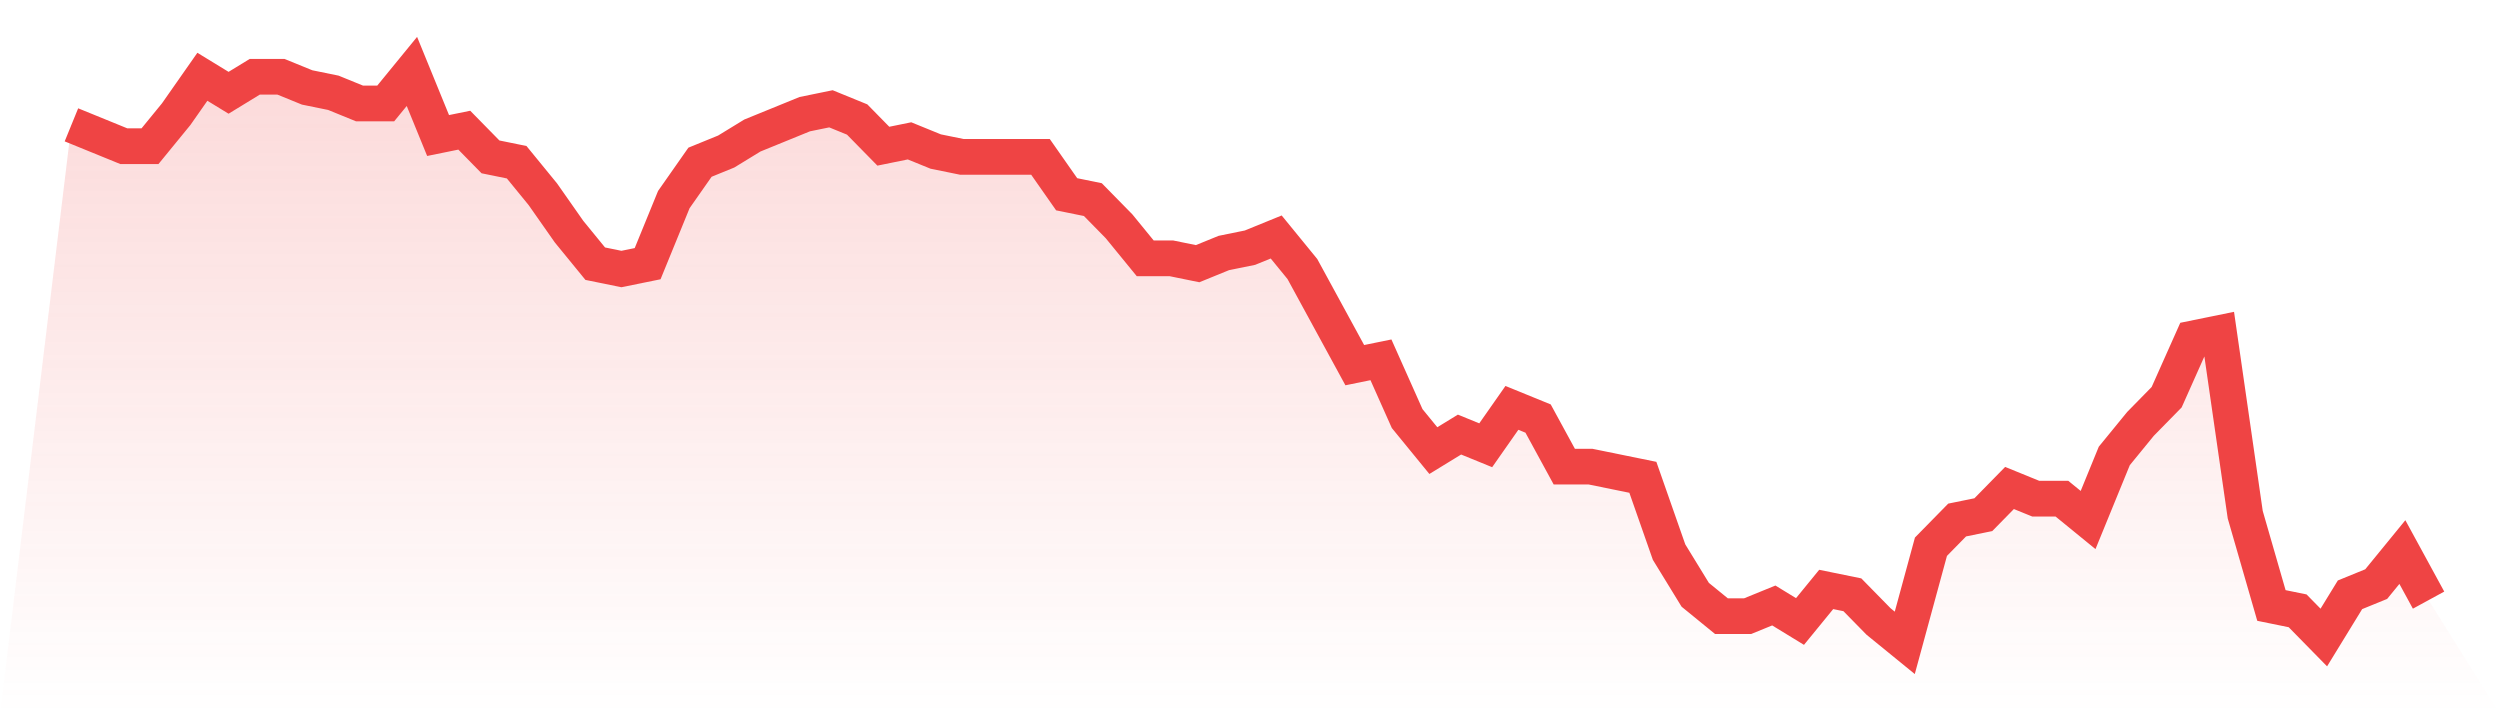
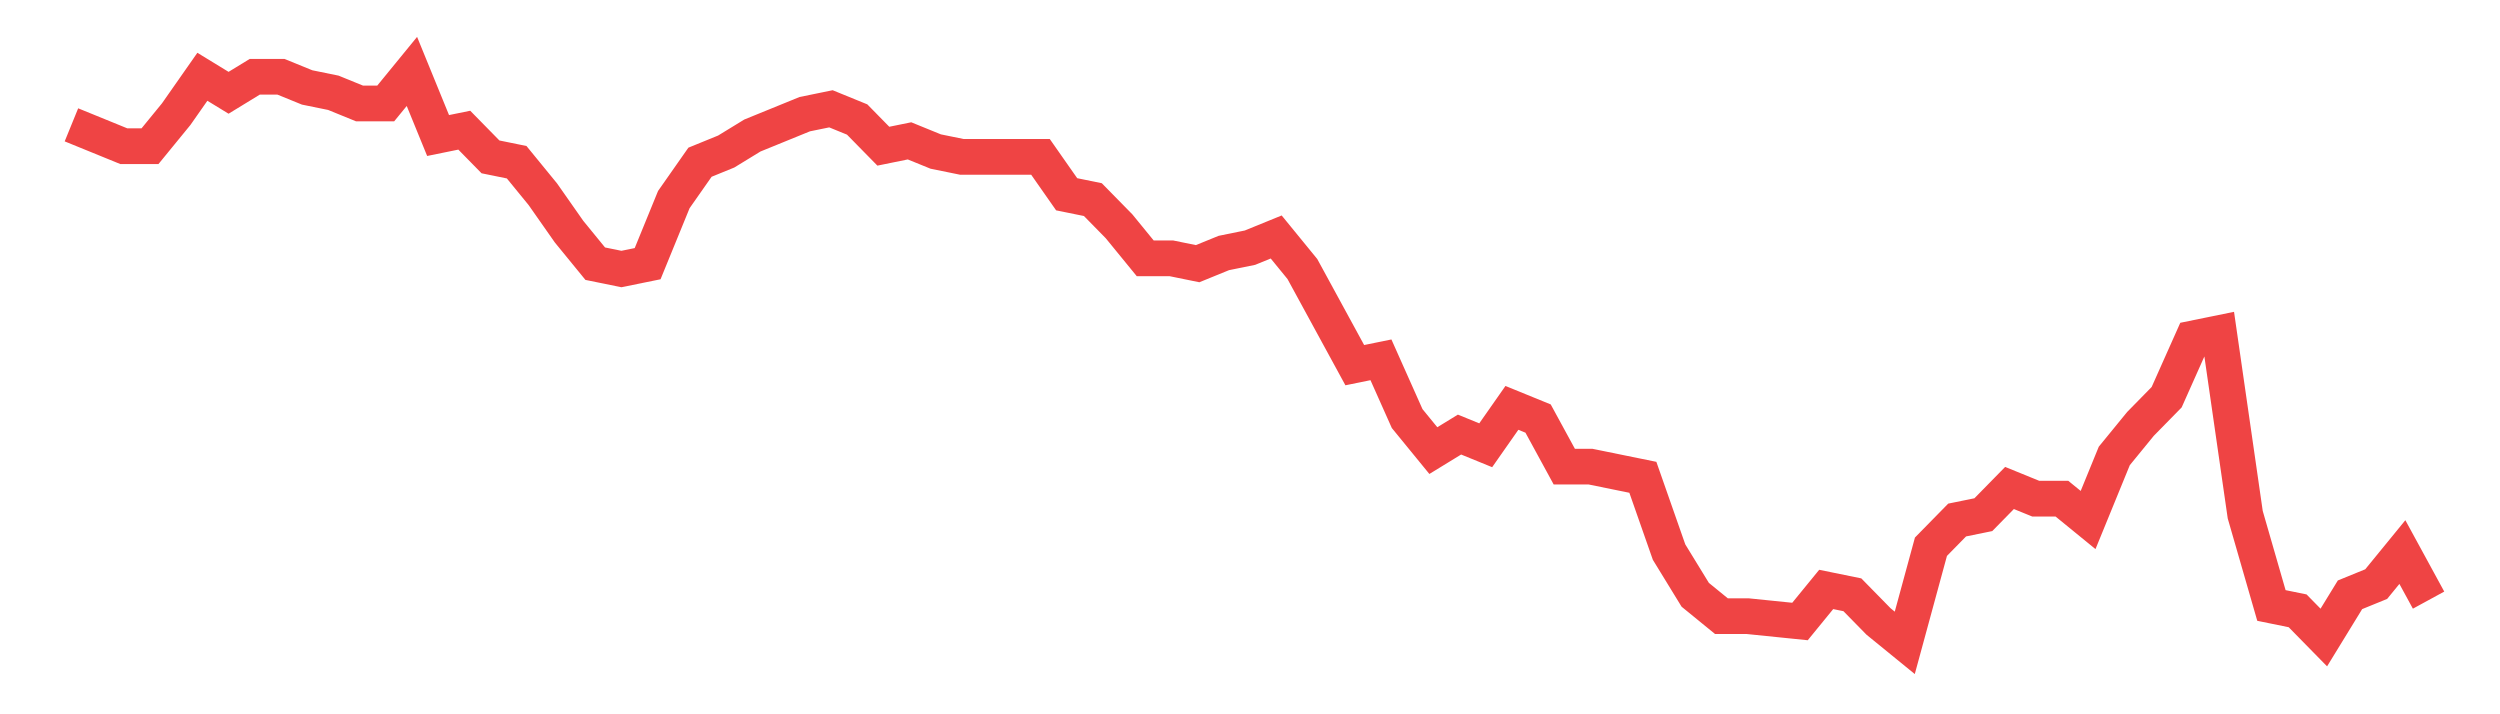
<svg xmlns="http://www.w3.org/2000/svg" viewBox="0 0 140 40">
  <defs>
    <linearGradient id="gradient" x1="0" x2="0" y1="0" y2="1">
      <stop offset="0%" stop-color="#ef4444" stop-opacity="0.2" />
      <stop offset="100%" stop-color="#ef4444" stop-opacity="0" />
    </linearGradient>
  </defs>
-   <path d="M4,6.991 L4,6.991 L5.467,7.589 L6.933,8.187 L8.4,8.187 L9.867,6.393 L11.333,4.299 L12.8,5.196 L14.267,4.299 L15.733,4.299 L17.2,4.897 L18.667,5.196 L20.133,5.794 L21.6,5.794 L23.067,4 L24.533,7.589 L26,7.29 L27.467,8.785 L28.933,9.084 L30.4,10.879 L31.867,12.972 L33.333,14.766 L34.8,15.065 L36.267,14.766 L37.733,11.178 L39.2,9.084 L40.667,8.486 L42.133,7.589 L43.6,6.991 L45.067,6.393 L46.533,6.093 L48,6.692 L49.467,8.187 L50.933,7.888 L52.4,8.486 L53.867,8.785 L55.333,8.785 L56.8,8.785 L58.267,8.785 L59.733,10.879 L61.2,11.178 L62.667,12.673 L64.133,14.467 L65.6,14.467 L67.067,14.766 L68.533,14.168 L70,13.869 L71.467,13.271 L72.933,15.065 L74.4,17.757 L75.867,20.449 L77.333,20.15 L78.8,23.439 L80.267,25.234 L81.733,24.336 L83.2,24.935 L84.667,22.841 L86.133,23.439 L87.6,26.131 L89.067,26.131 L90.533,26.43 L92,26.729 L93.467,30.916 L94.933,33.308 L96.4,34.505 L97.867,34.505 L99.333,33.907 L100.8,34.804 L102.267,33.009 L103.733,33.308 L105.2,34.804 L106.667,36 L108.133,30.617 L109.6,29.121 L111.067,28.822 L112.533,27.327 L114,27.925 L115.467,27.925 L116.933,29.121 L118.4,25.533 L119.867,23.738 L121.333,22.243 L122.8,18.953 L124.267,18.654 L125.733,28.822 L127.2,33.907 L128.667,34.206 L130.133,35.701 L131.6,33.308 L133.067,32.71 L134.533,30.916 L136,33.607 L140,40 L0,40 z" fill="url(#gradient)" />
-   <path d="M4,6.991 L4,6.991 L5.467,7.589 L6.933,8.187 L8.4,8.187 L9.867,6.393 L11.333,4.299 L12.8,5.196 L14.267,4.299 L15.733,4.299 L17.2,4.897 L18.667,5.196 L20.133,5.794 L21.6,5.794 L23.067,4 L24.533,7.589 L26,7.29 L27.467,8.785 L28.933,9.084 L30.4,10.879 L31.867,12.972 L33.333,14.766 L34.8,15.065 L36.267,14.766 L37.733,11.178 L39.2,9.084 L40.667,8.486 L42.133,7.589 L43.6,6.991 L45.067,6.393 L46.533,6.093 L48,6.692 L49.467,8.187 L50.933,7.888 L52.4,8.486 L53.867,8.785 L55.333,8.785 L56.8,8.785 L58.267,8.785 L59.733,10.879 L61.2,11.178 L62.667,12.673 L64.133,14.467 L65.6,14.467 L67.067,14.766 L68.533,14.168 L70,13.869 L71.467,13.271 L72.933,15.065 L74.4,17.757 L75.867,20.449 L77.333,20.15 L78.8,23.439 L80.267,25.234 L81.733,24.336 L83.2,24.935 L84.667,22.841 L86.133,23.439 L87.6,26.131 L89.067,26.131 L90.533,26.43 L92,26.729 L93.467,30.916 L94.933,33.308 L96.4,34.505 L97.867,34.505 L99.333,33.907 L100.8,34.804 L102.267,33.009 L103.733,33.308 L105.2,34.804 L106.667,36 L108.133,30.617 L109.6,29.121 L111.067,28.822 L112.533,27.327 L114,27.925 L115.467,27.925 L116.933,29.121 L118.4,25.533 L119.867,23.738 L121.333,22.243 L122.8,18.953 L124.267,18.654 L125.733,28.822 L127.2,33.907 L128.667,34.206 L130.133,35.701 L131.6,33.308 L133.067,32.71 L134.533,30.916 L136,33.607" fill="none" stroke="#ef4444" stroke-width="2" />
+   <path d="M4,6.991 L4,6.991 L5.467,7.589 L6.933,8.187 L8.4,8.187 L9.867,6.393 L11.333,4.299 L12.8,5.196 L14.267,4.299 L15.733,4.299 L17.2,4.897 L18.667,5.196 L20.133,5.794 L21.6,5.794 L23.067,4 L24.533,7.589 L26,7.29 L27.467,8.785 L28.933,9.084 L30.4,10.879 L31.867,12.972 L33.333,14.766 L34.8,15.065 L36.267,14.766 L37.733,11.178 L39.2,9.084 L40.667,8.486 L42.133,7.589 L43.6,6.991 L45.067,6.393 L46.533,6.093 L48,6.692 L49.467,8.187 L50.933,7.888 L52.4,8.486 L53.867,8.785 L55.333,8.785 L56.8,8.785 L58.267,8.785 L59.733,10.879 L61.2,11.178 L62.667,12.673 L64.133,14.467 L65.6,14.467 L67.067,14.766 L68.533,14.168 L70,13.869 L71.467,13.271 L72.933,15.065 L74.4,17.757 L75.867,20.449 L77.333,20.15 L78.8,23.439 L80.267,25.234 L81.733,24.336 L83.2,24.935 L84.667,22.841 L86.133,23.439 L87.6,26.131 L89.067,26.131 L90.533,26.43 L92,26.729 L93.467,30.916 L94.933,33.308 L96.4,34.505 L97.867,34.505 L100.8,34.804 L102.267,33.009 L103.733,33.308 L105.2,34.804 L106.667,36 L108.133,30.617 L109.6,29.121 L111.067,28.822 L112.533,27.327 L114,27.925 L115.467,27.925 L116.933,29.121 L118.4,25.533 L119.867,23.738 L121.333,22.243 L122.8,18.953 L124.267,18.654 L125.733,28.822 L127.2,33.907 L128.667,34.206 L130.133,35.701 L131.6,33.308 L133.067,32.71 L134.533,30.916 L136,33.607" fill="none" stroke="#ef4444" stroke-width="2" />
</svg>